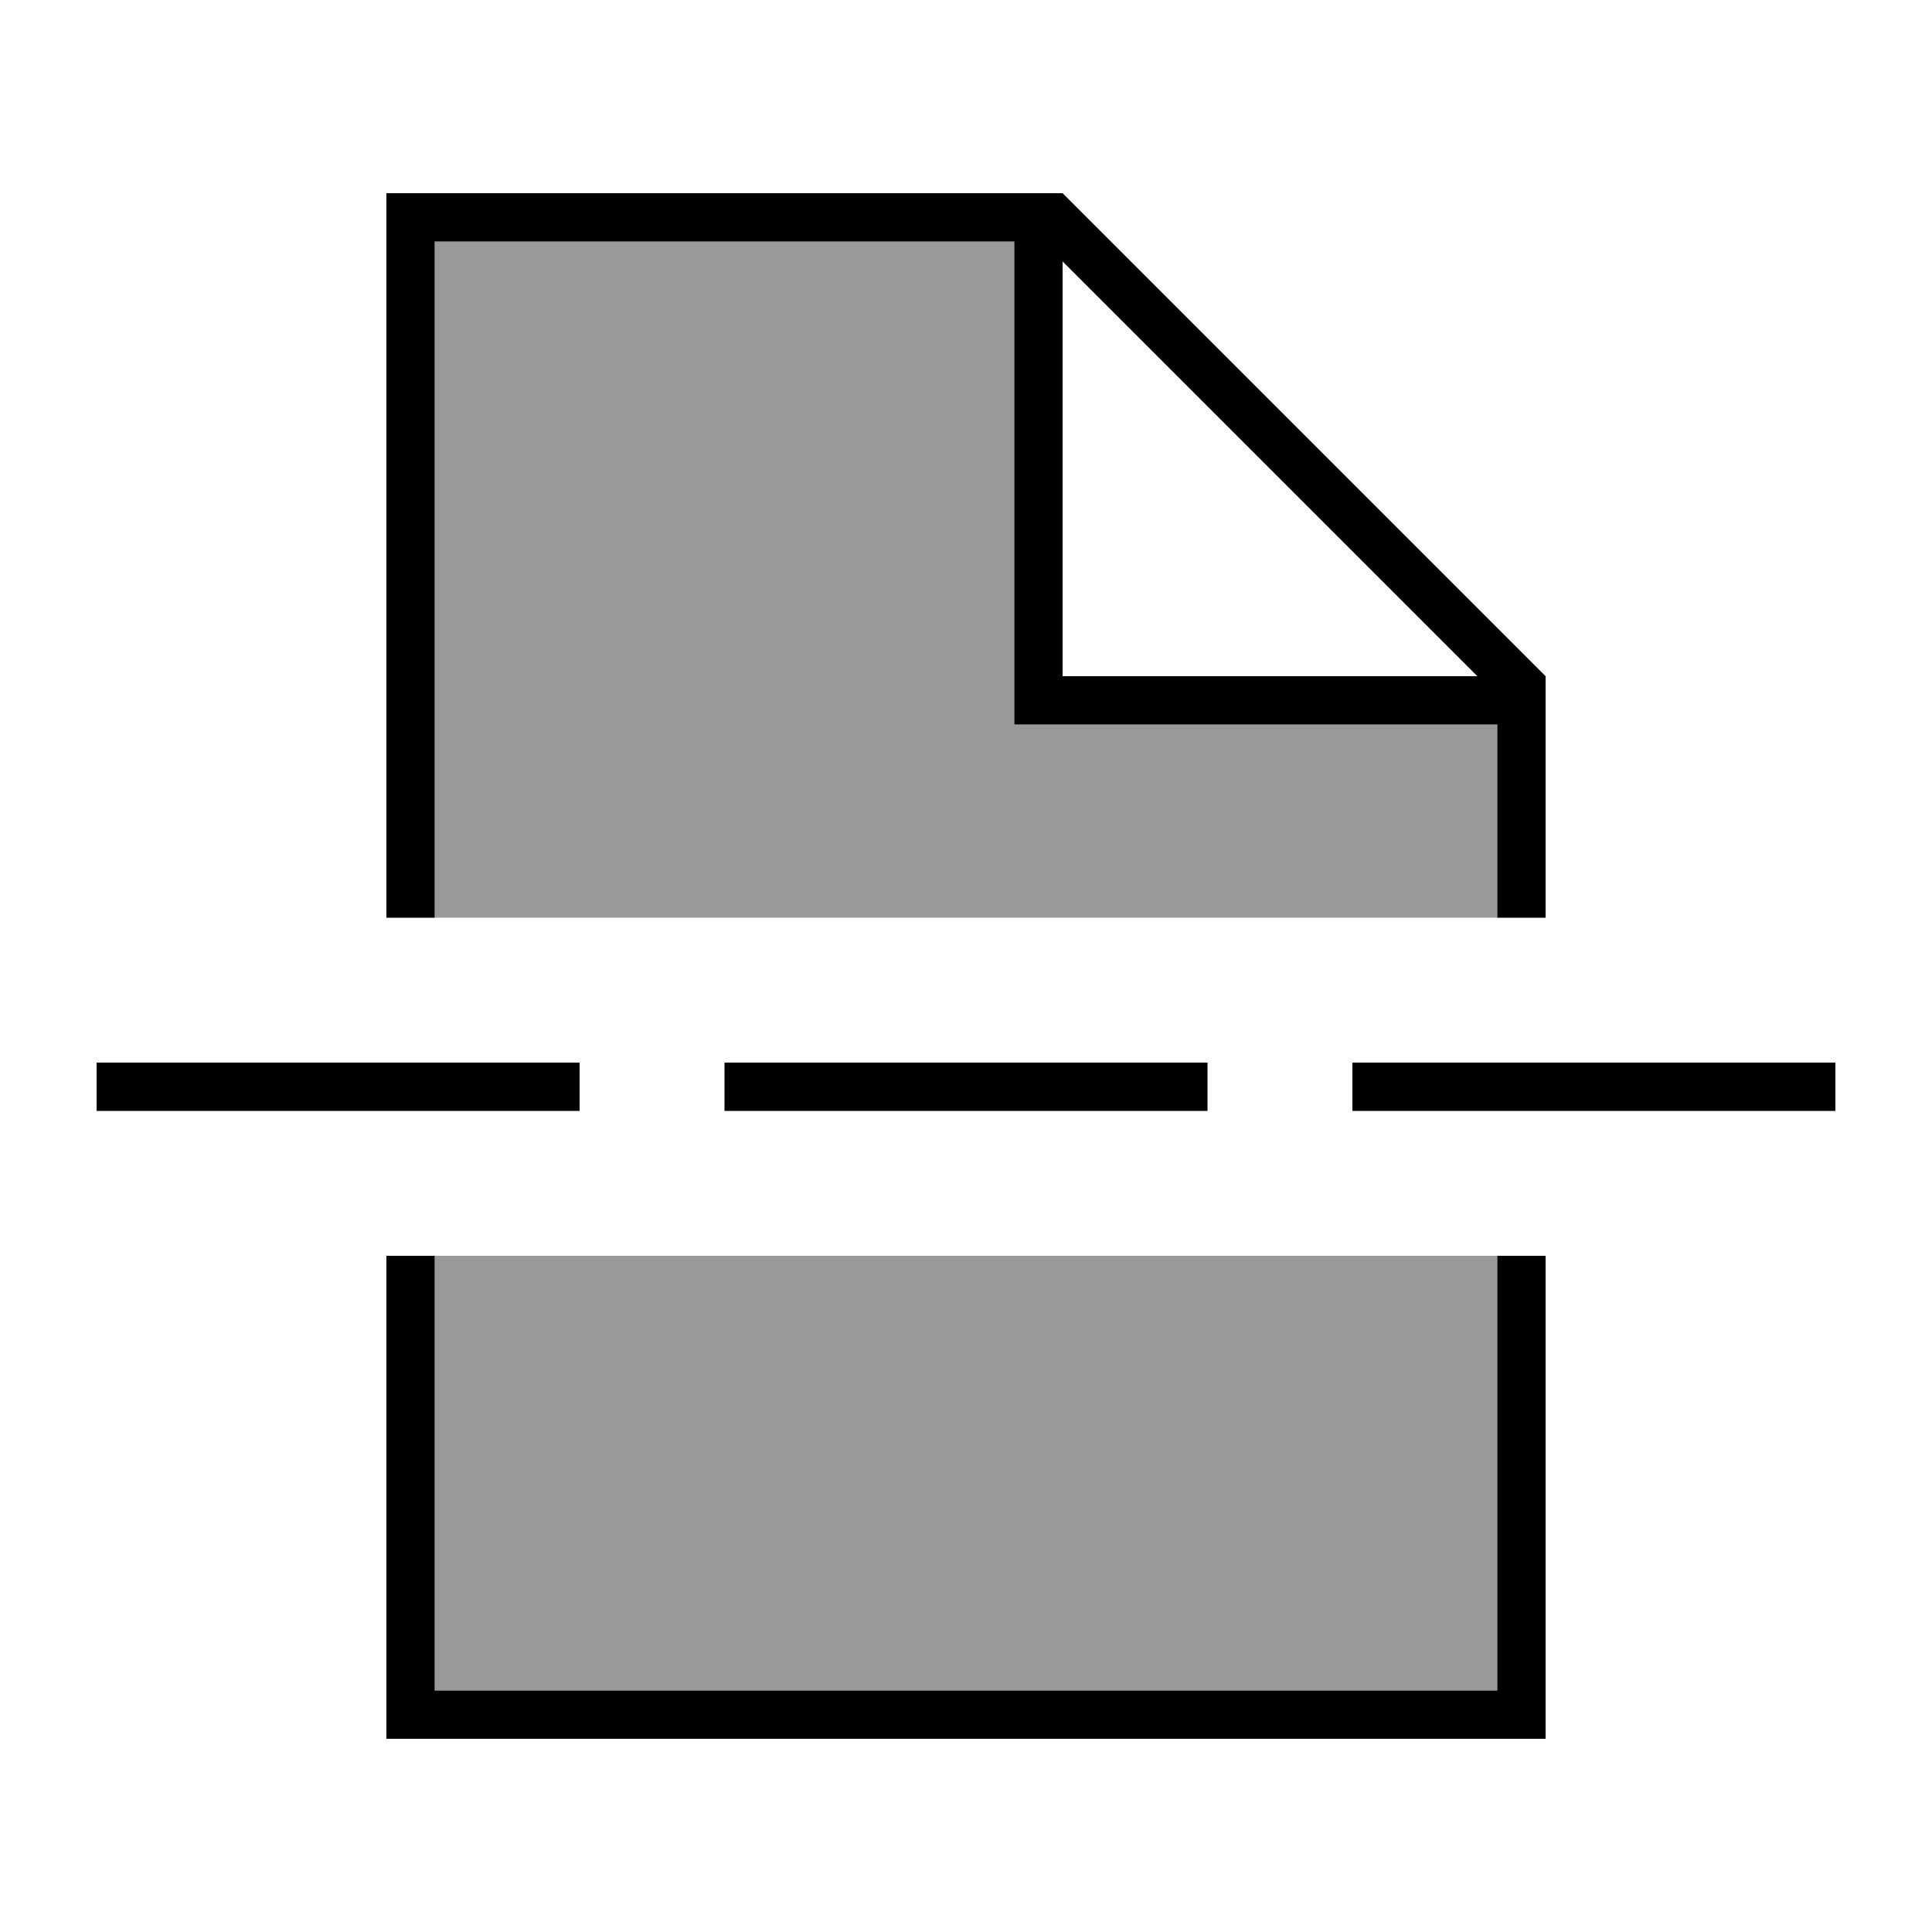
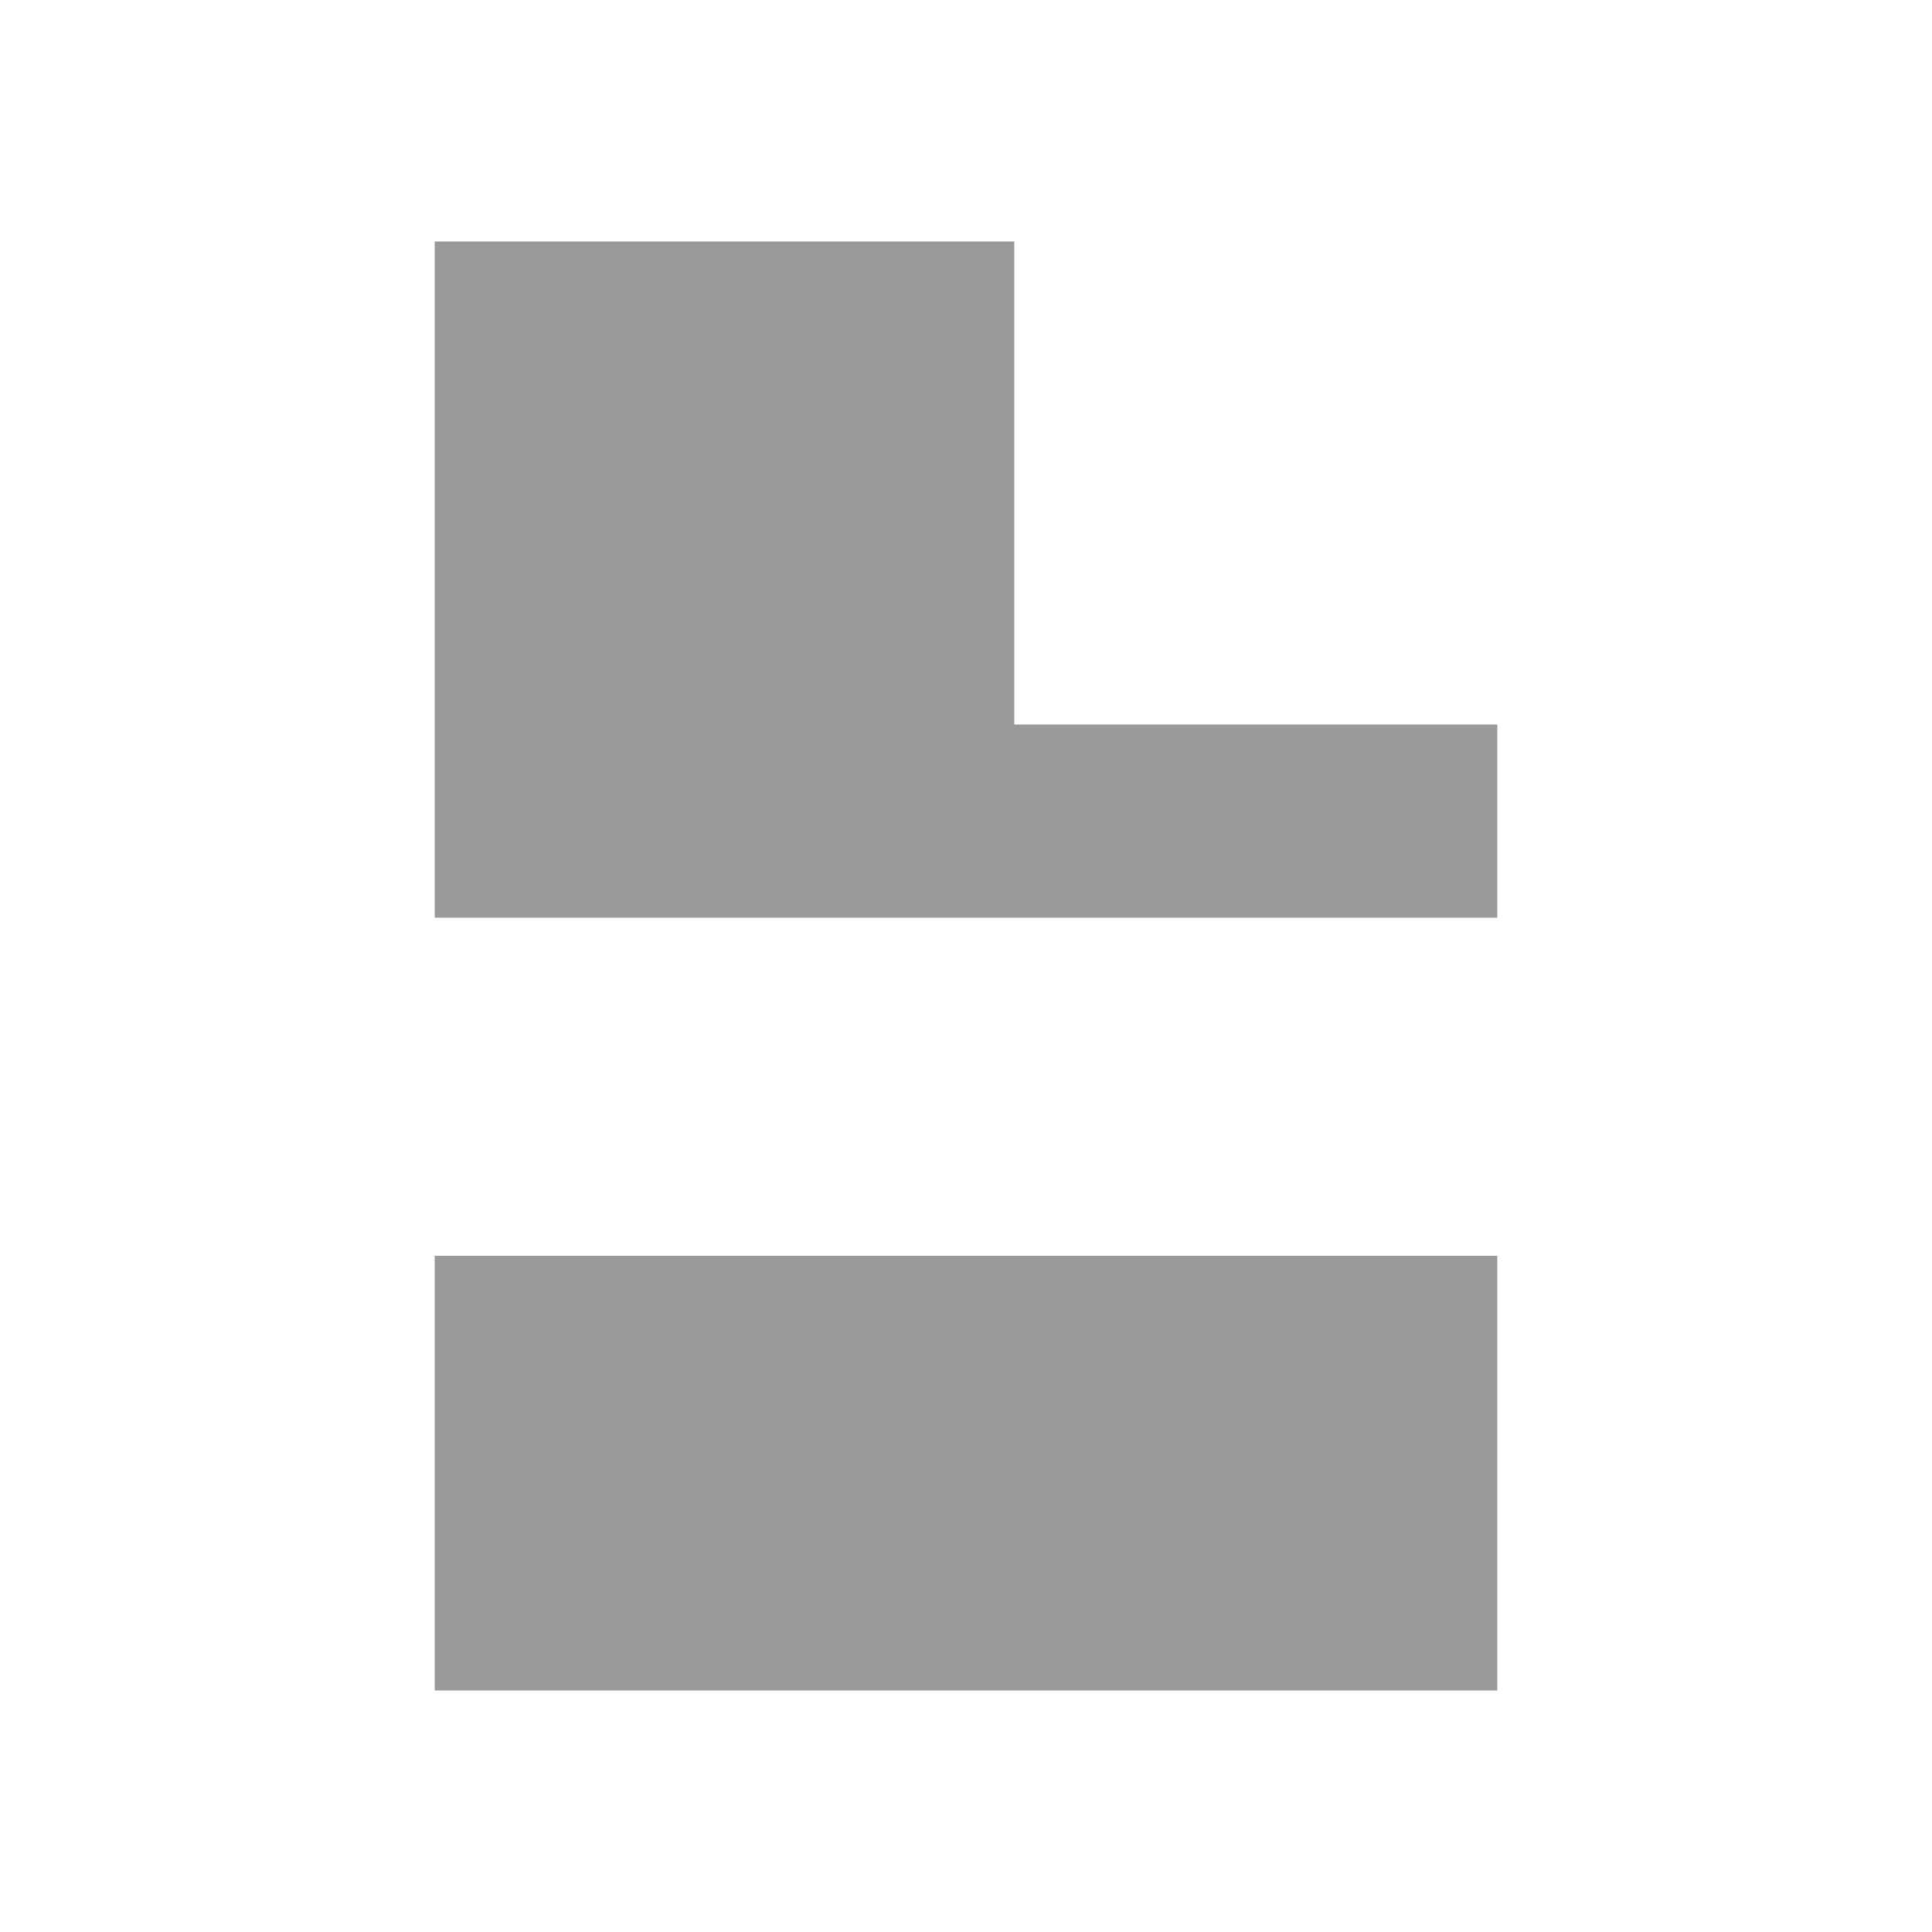
<svg xmlns="http://www.w3.org/2000/svg" viewBox="0 0 640 640">
  <path opacity=".4" fill="currentColor" d="M144 80L144 304L496 304L496 240L336 240L336 80L144 80zM144 416L144 560L496 560L496 416L144 416z" />
-   <path fill="currentColor" d="M144 80L336 80L336 240L496 240L496 304L512 304L512 224L352 64L128 64L128 304L144 304L144 80zM144 560L144 416L128 416L128 576L512 576L512 416L496 416L496 560L144 560zM489.4 224L352 224L352 86.6L489.4 224zM40 352L32 352L32 368L192 368L192 352L40 352zM248 352L240 352L240 368L400 368L400 352L248 352zM456 352L448 352L448 368L608 368L608 352L456 352z" />
</svg>